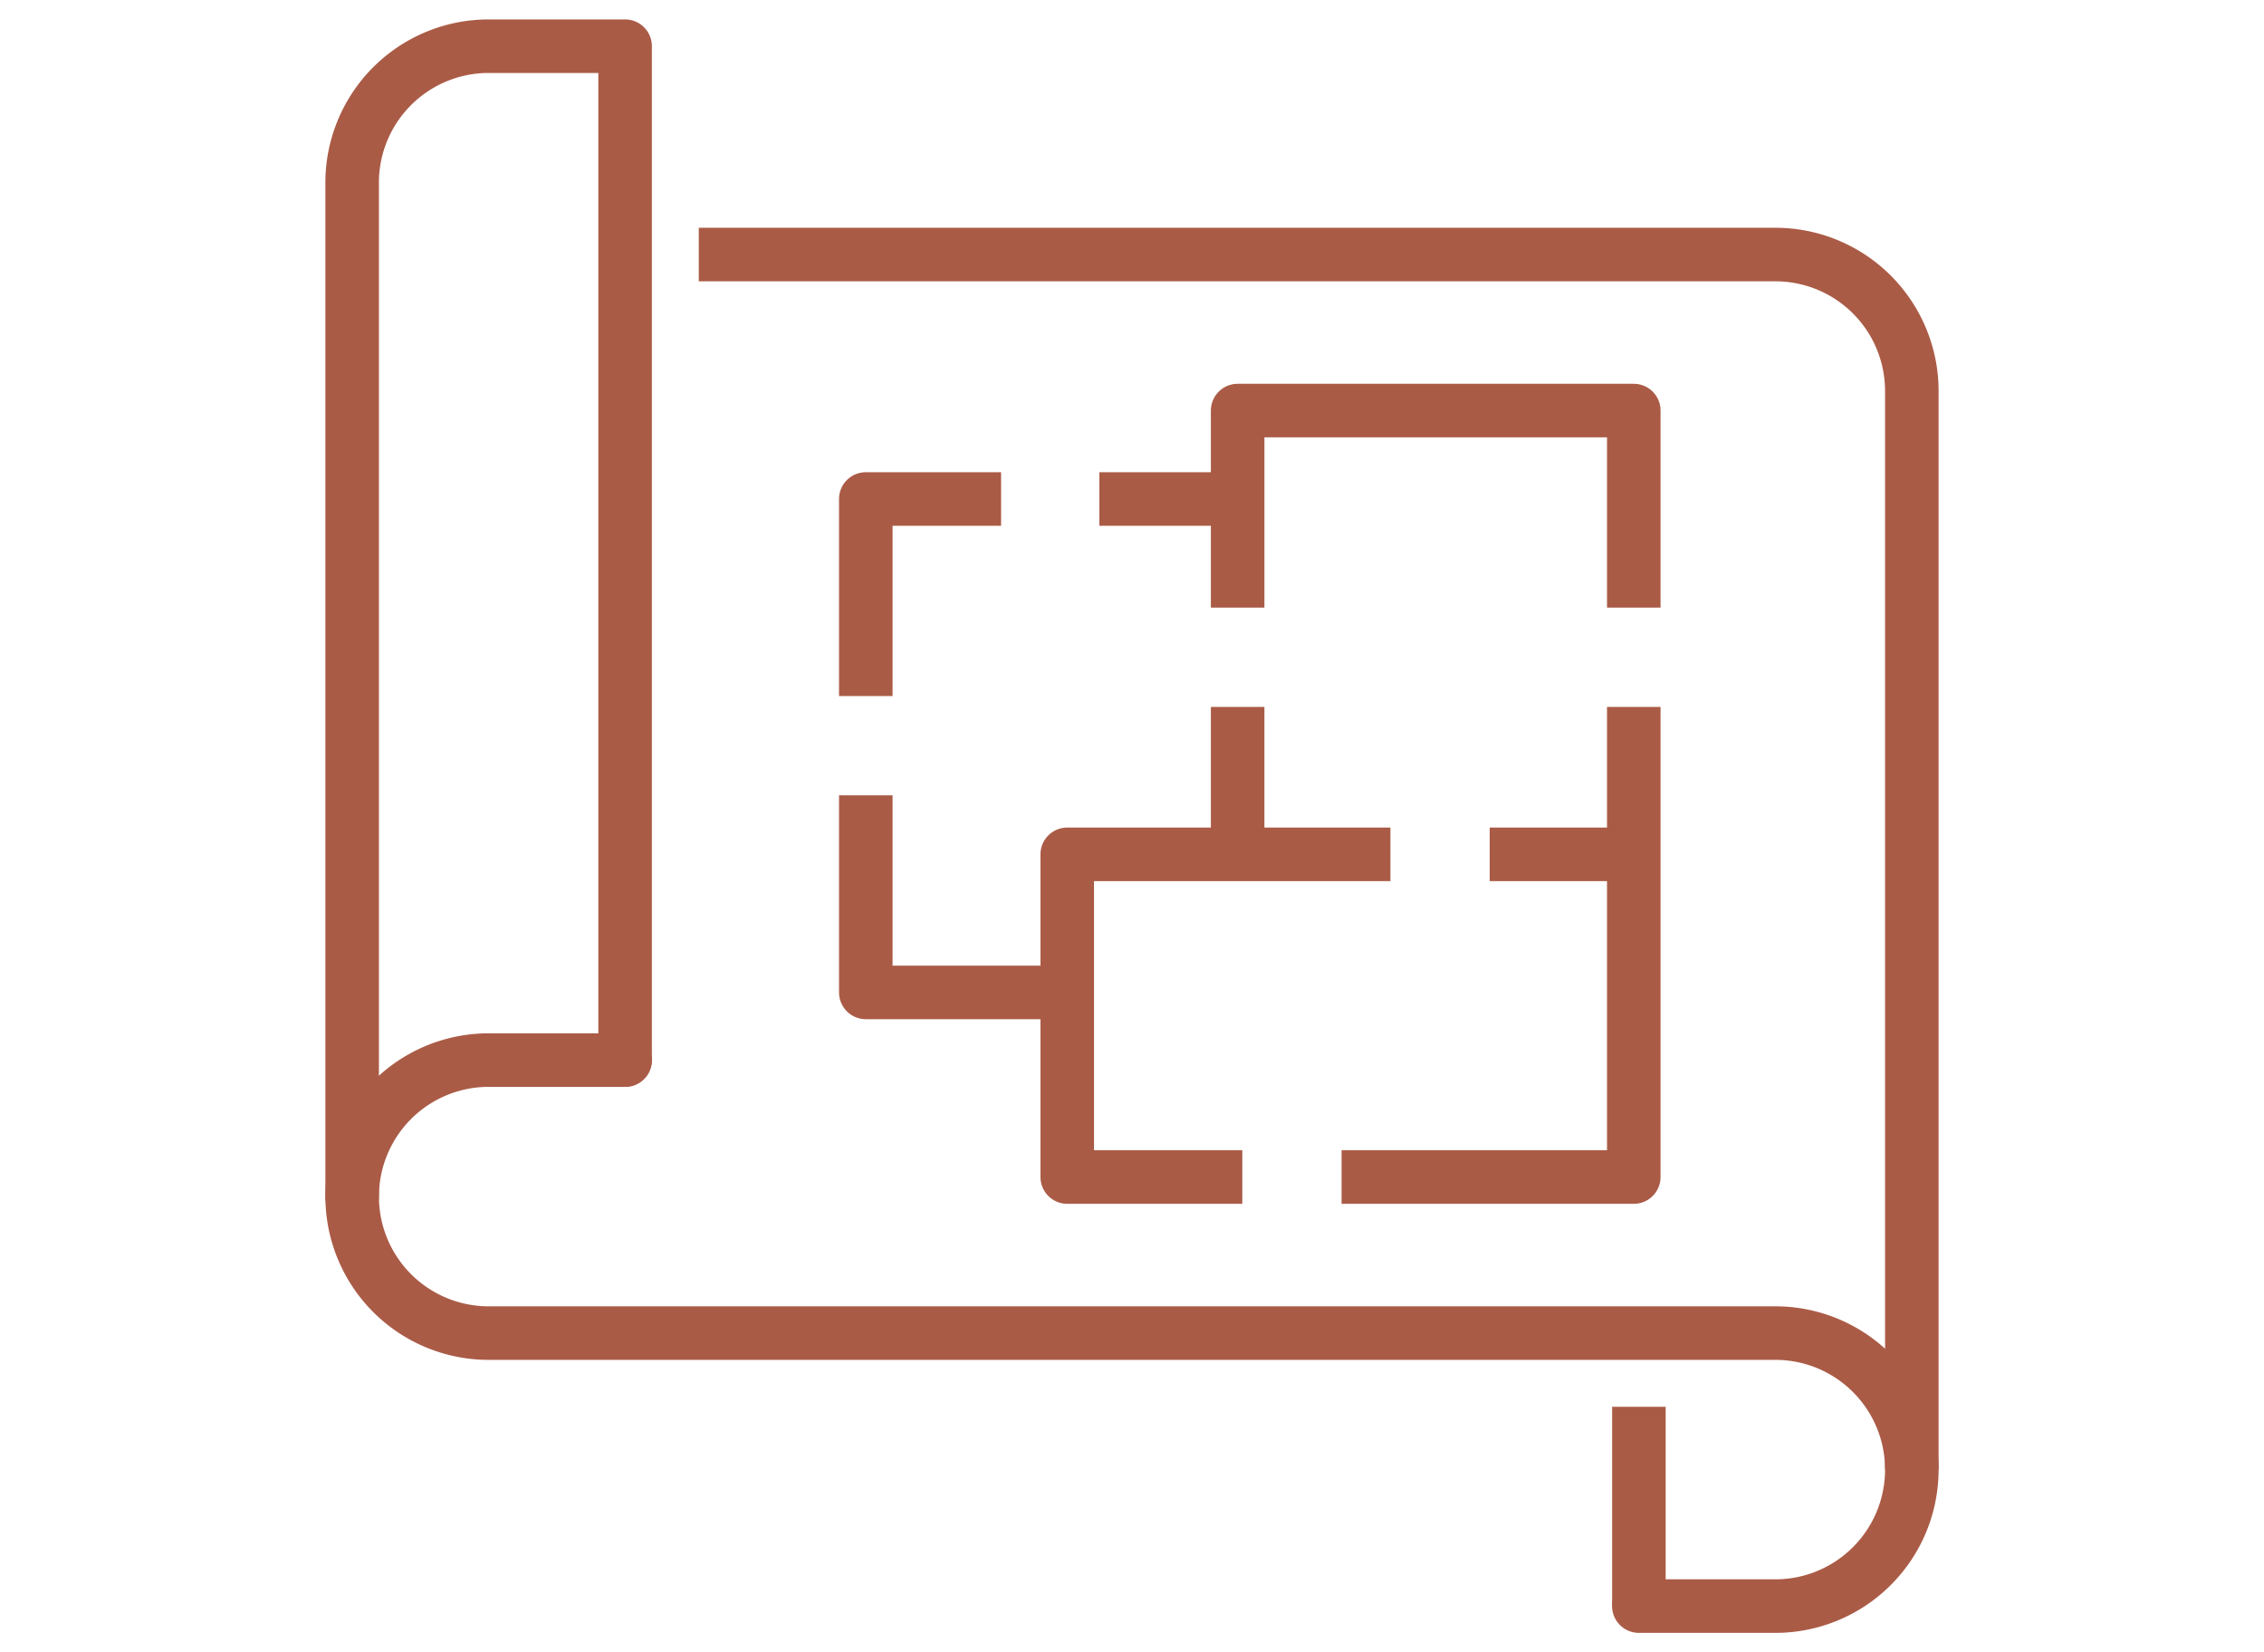
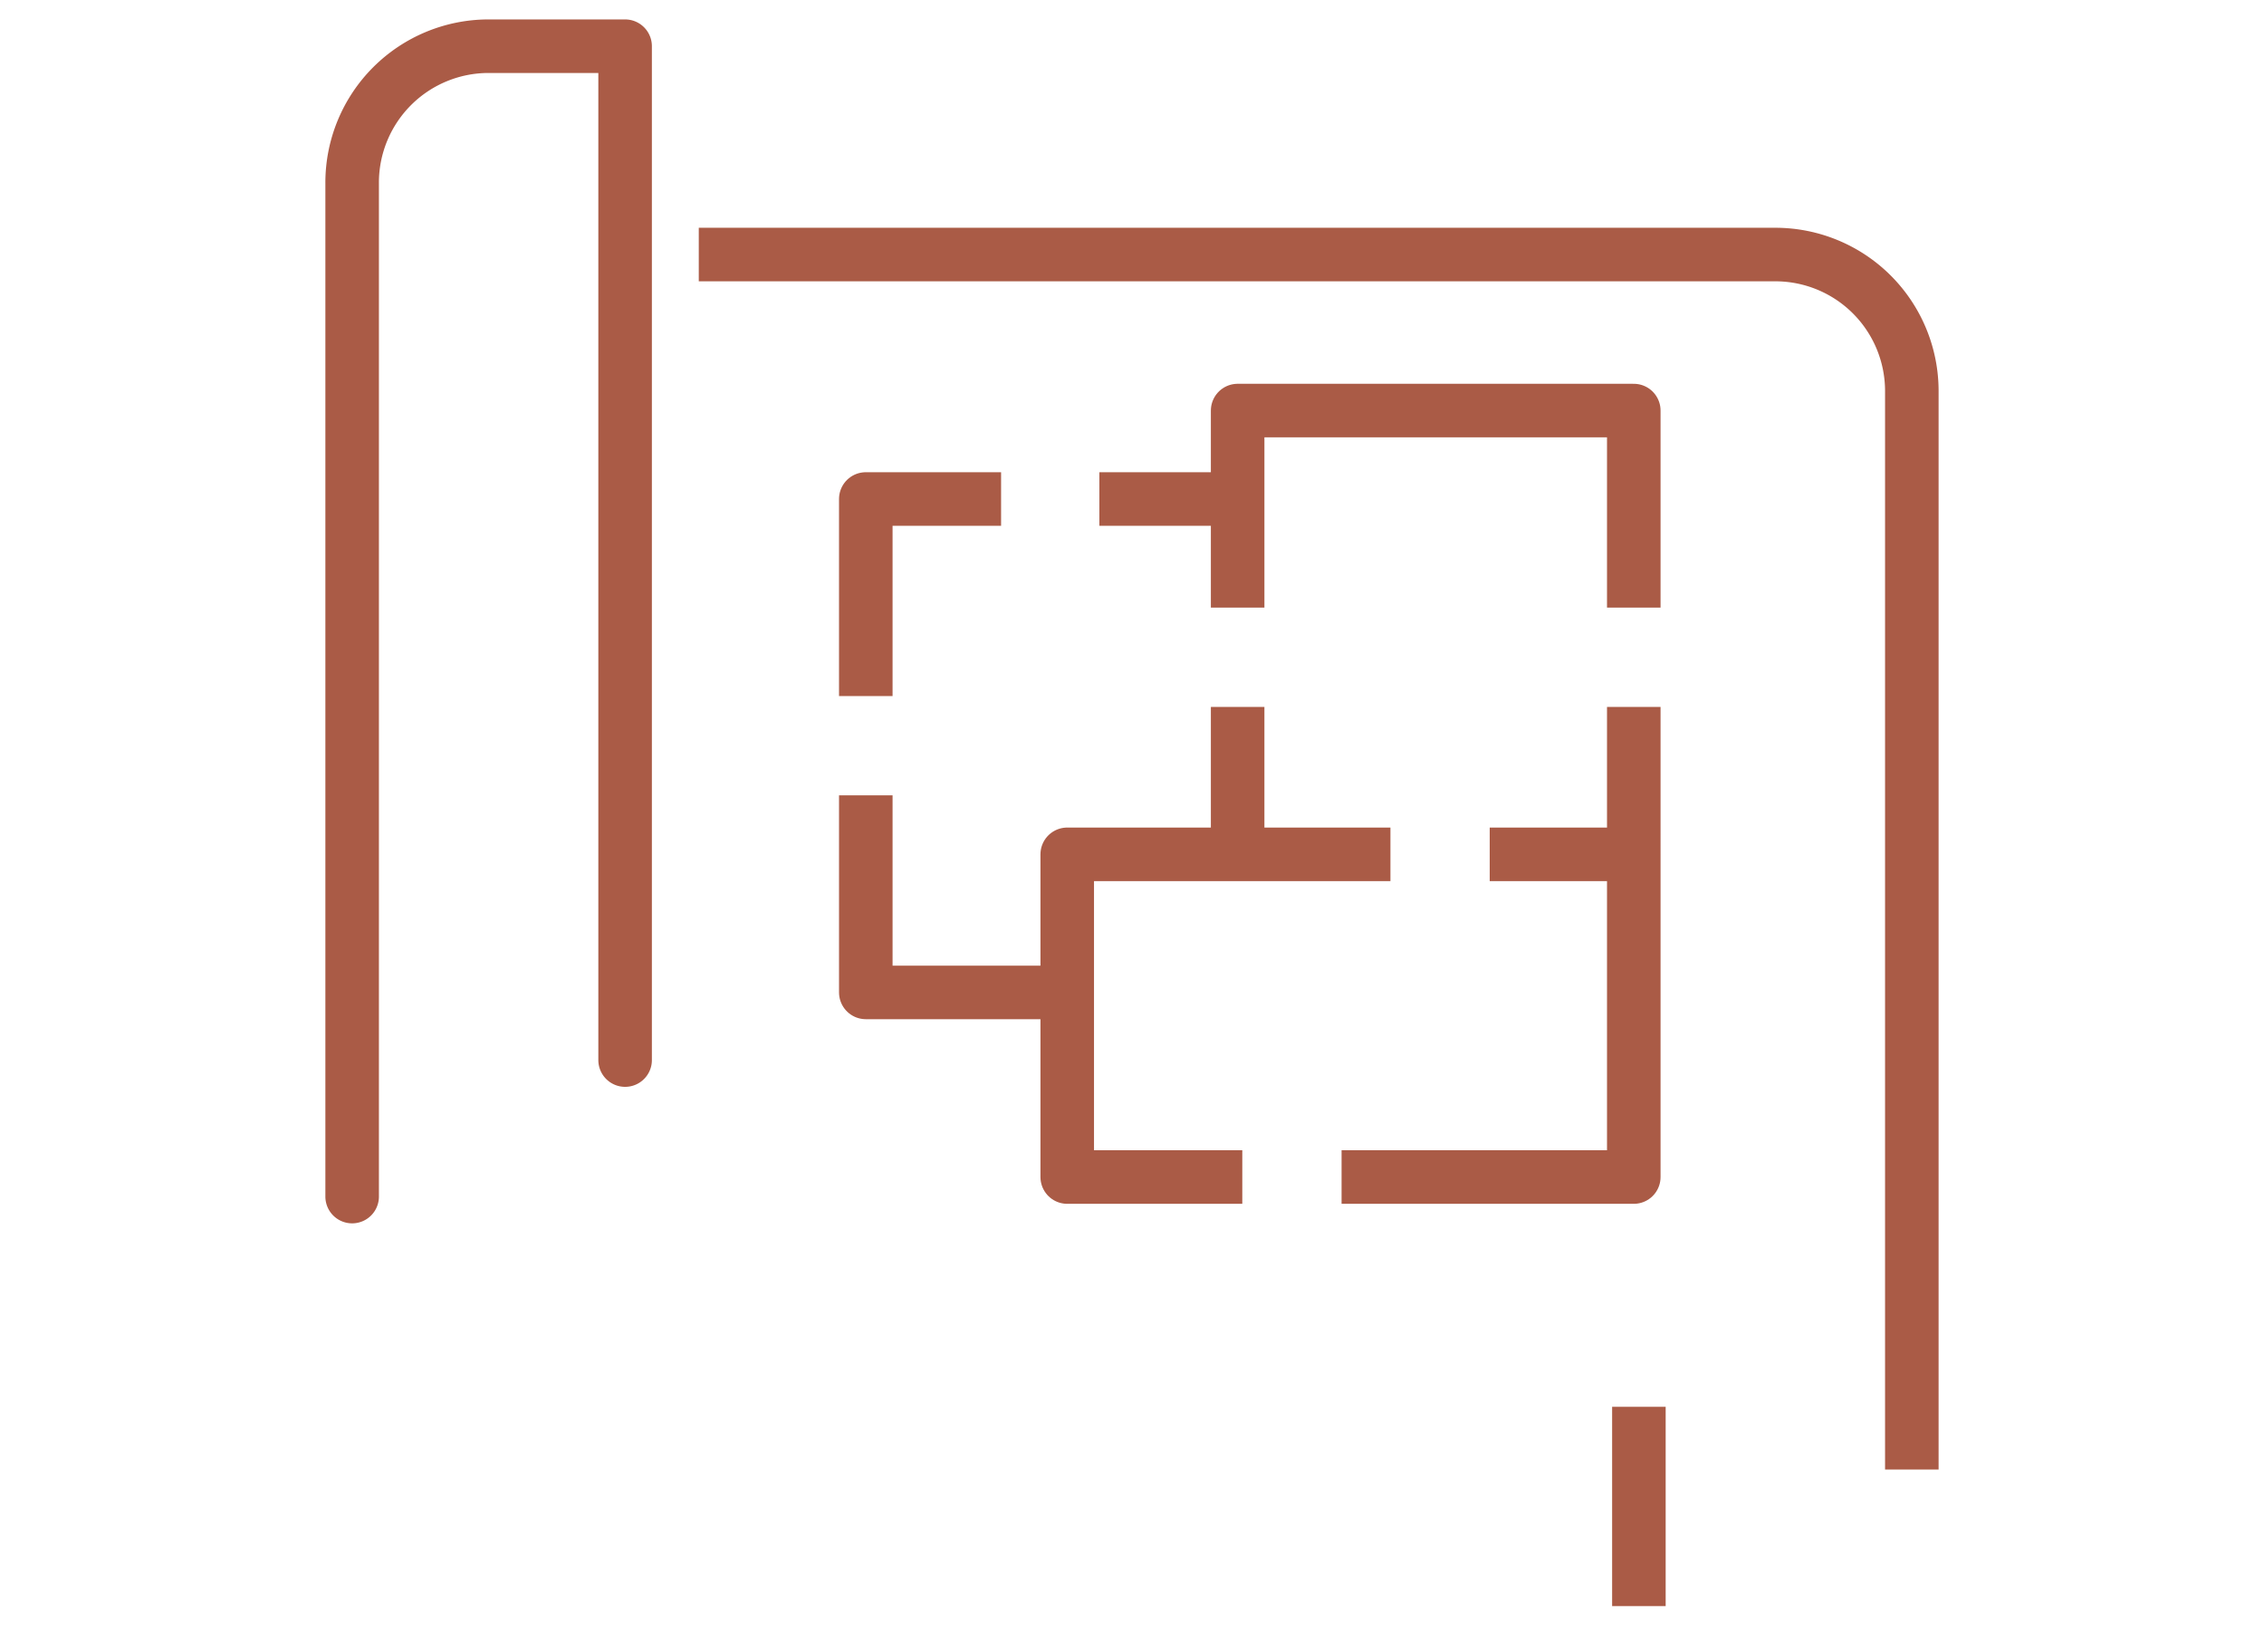
<svg xmlns="http://www.w3.org/2000/svg" xml:space="preserve" style="fill-rule:evenodd;clip-rule:evenodd;stroke-linejoin:round;stroke-miterlimit:10" viewBox="0 0 74 54">
  <path d="M0 25.05h9.551V14.503H4.842m-3.245 0H-8.967V25.05h5.722m-12.306-12.475v6.441h6.584M-11.129 2.89h-4.422v6.44M9.551 6.439V0H-3.397v6.44m12.948 8.063V9.686m-12.948 0v4.817" style="fill:none;fill-rule:nonzero;stroke:#aa5b46;stroke-width:1.75px" transform="translate(43.85 13.418)" />
-   <path d="M0-17.844h-4.46a4.46 4.46 0 1 0 0 8.922h42.056a4.46 4.46 0 1 1 0 8.922h-4.461" style="fill:none;fill-rule:nonzero;stroke:#aa5b46;stroke-width:1.75px;stroke-linecap:round" transform="translate(20.432 52.49)" />
  <path d="M0-39.709h35.187a4.46 4.46 0 0 1 4.462 4.461V0" style="fill:none;fill-rule:nonzero;stroke:#aa5b46;stroke-width:1.75px" transform="translate(22.84 48.028)" />
  <path d="M-18.798 9.876h33.135v4.46a4.46 4.46 0 0 1-4.461 4.462h-33.135" style="fill:none;fill-rule:nonzero;stroke:#aa5b46;stroke-width:1.75px;stroke-linecap:round" transform="matrix(0 -1 -1 0 30.308 15.847)" />
  <path d="M0 23.153v6.514M-17.635-6.514h4.232" style="fill:none;fill-rule:nonzero;stroke:#aa5b46;stroke-width:1.75px" transform="translate(53.568 22.823)" />
</svg>